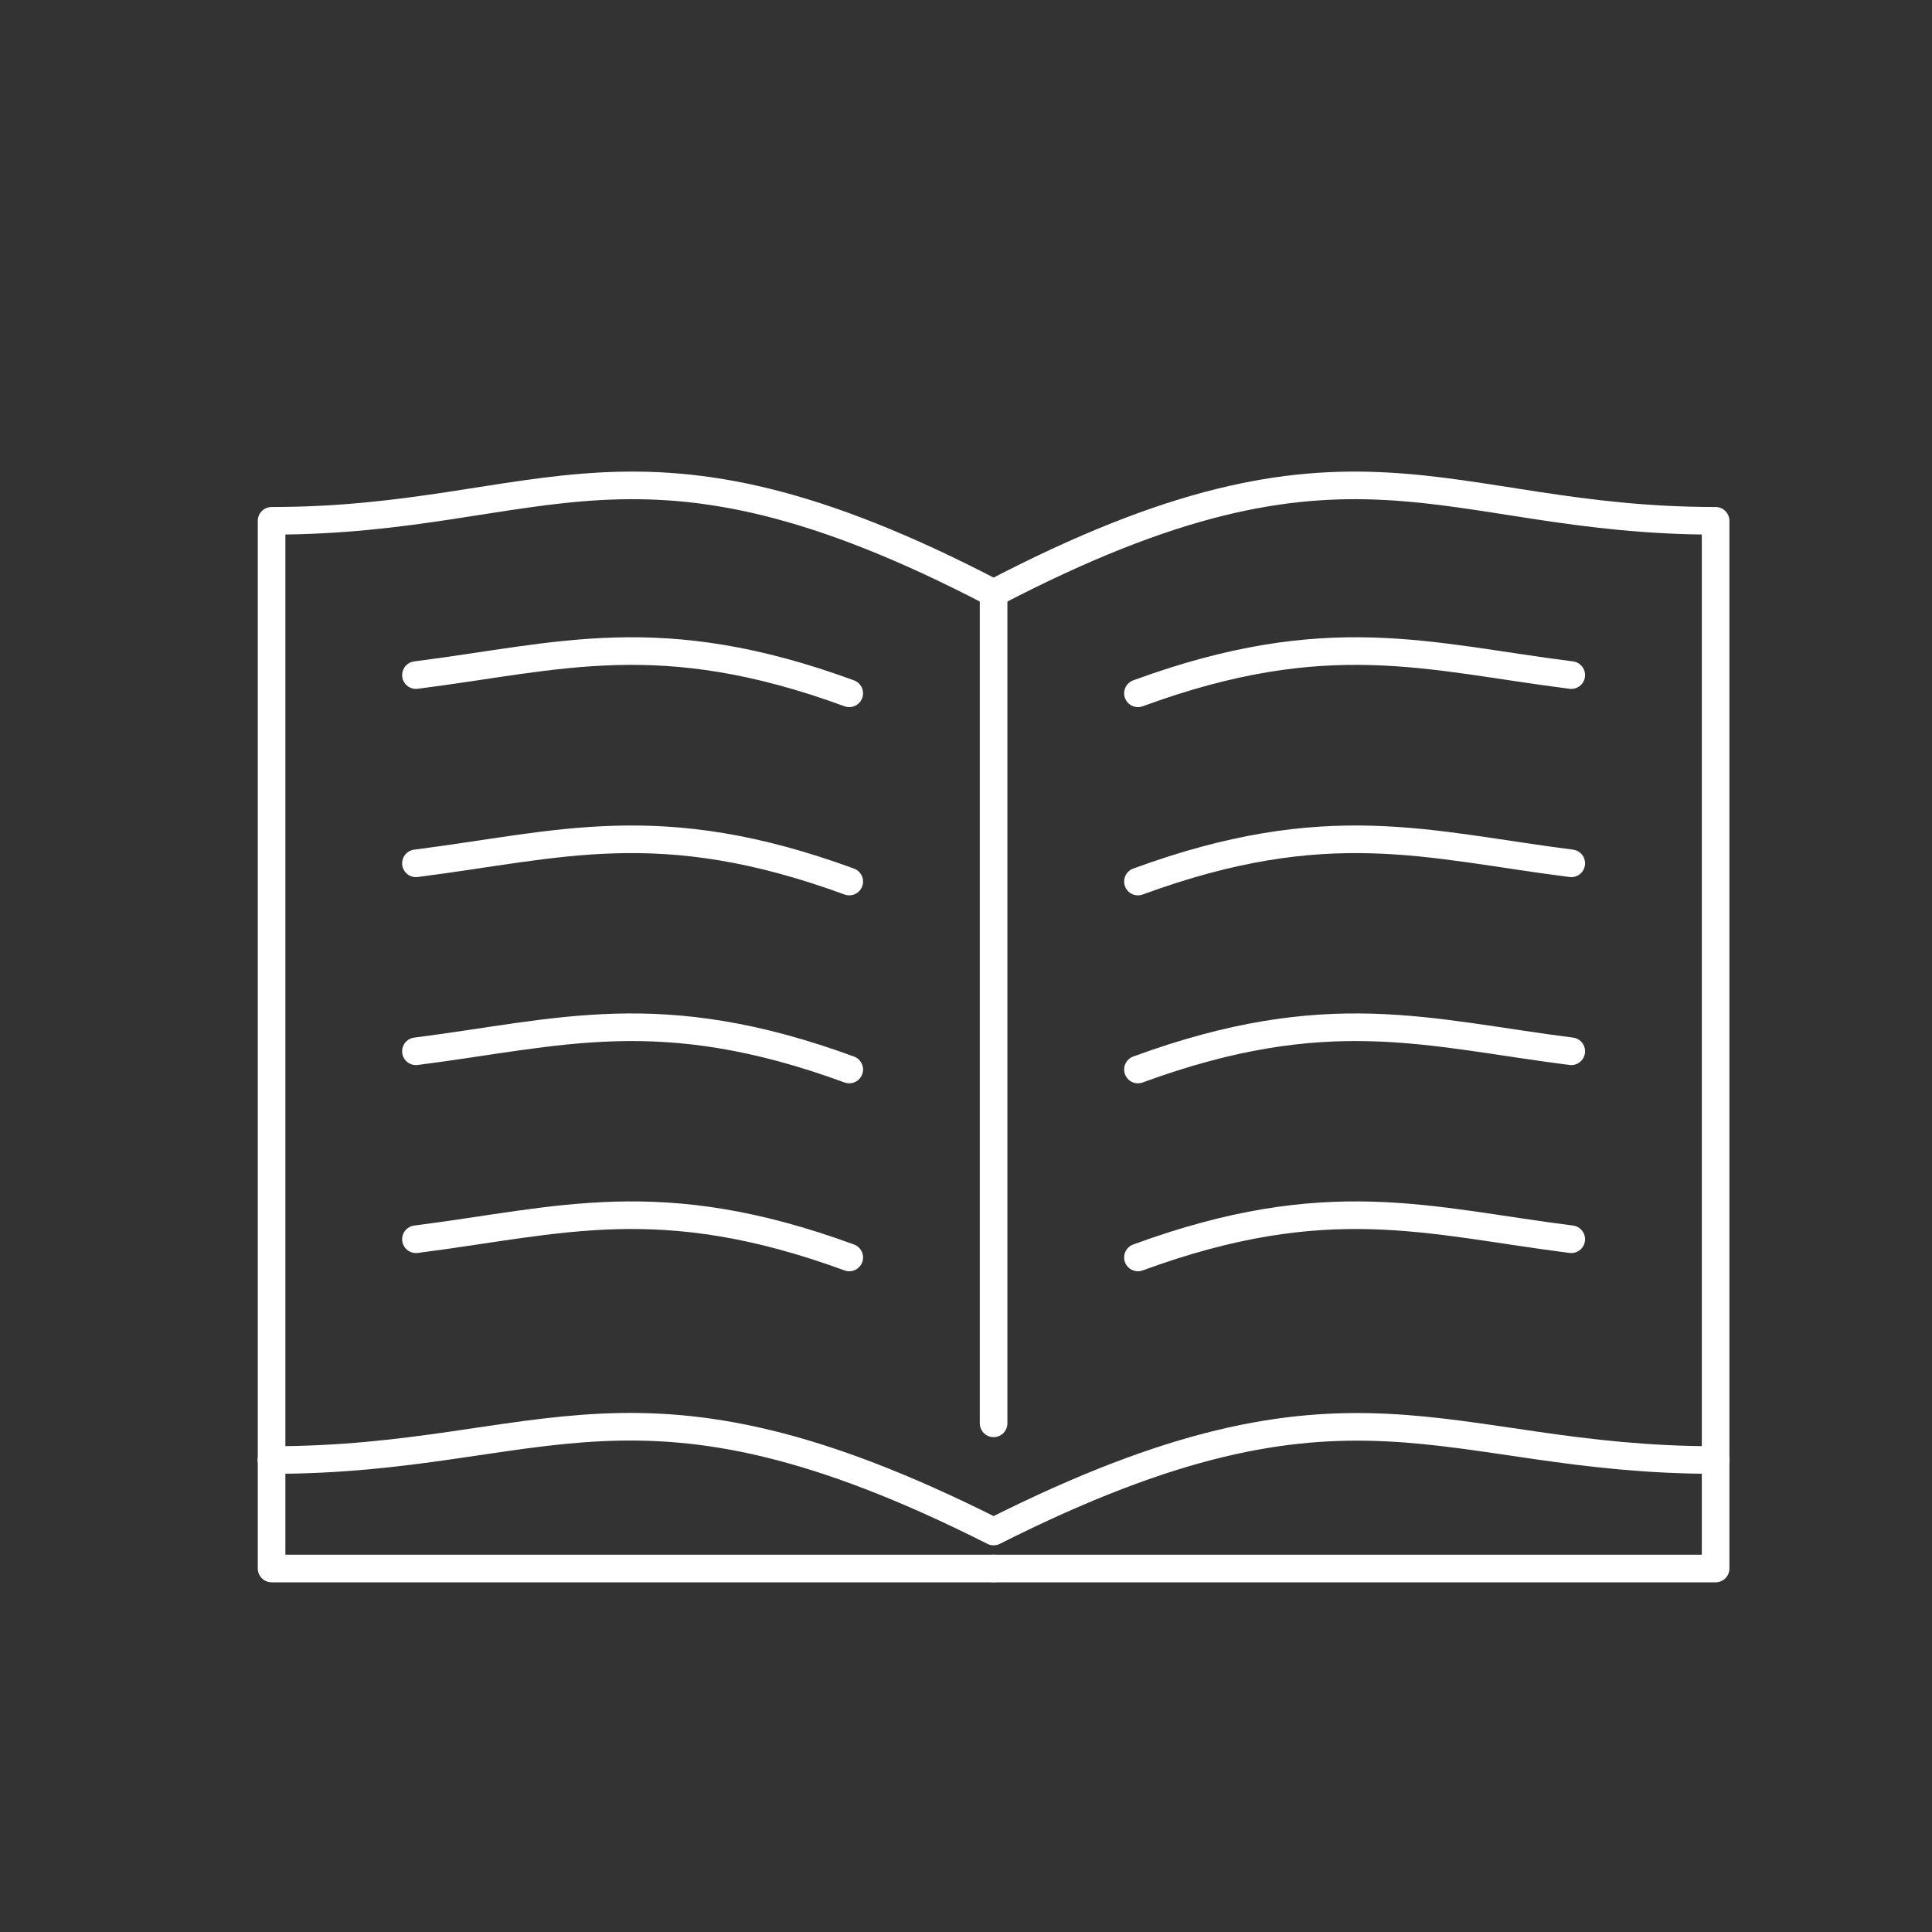
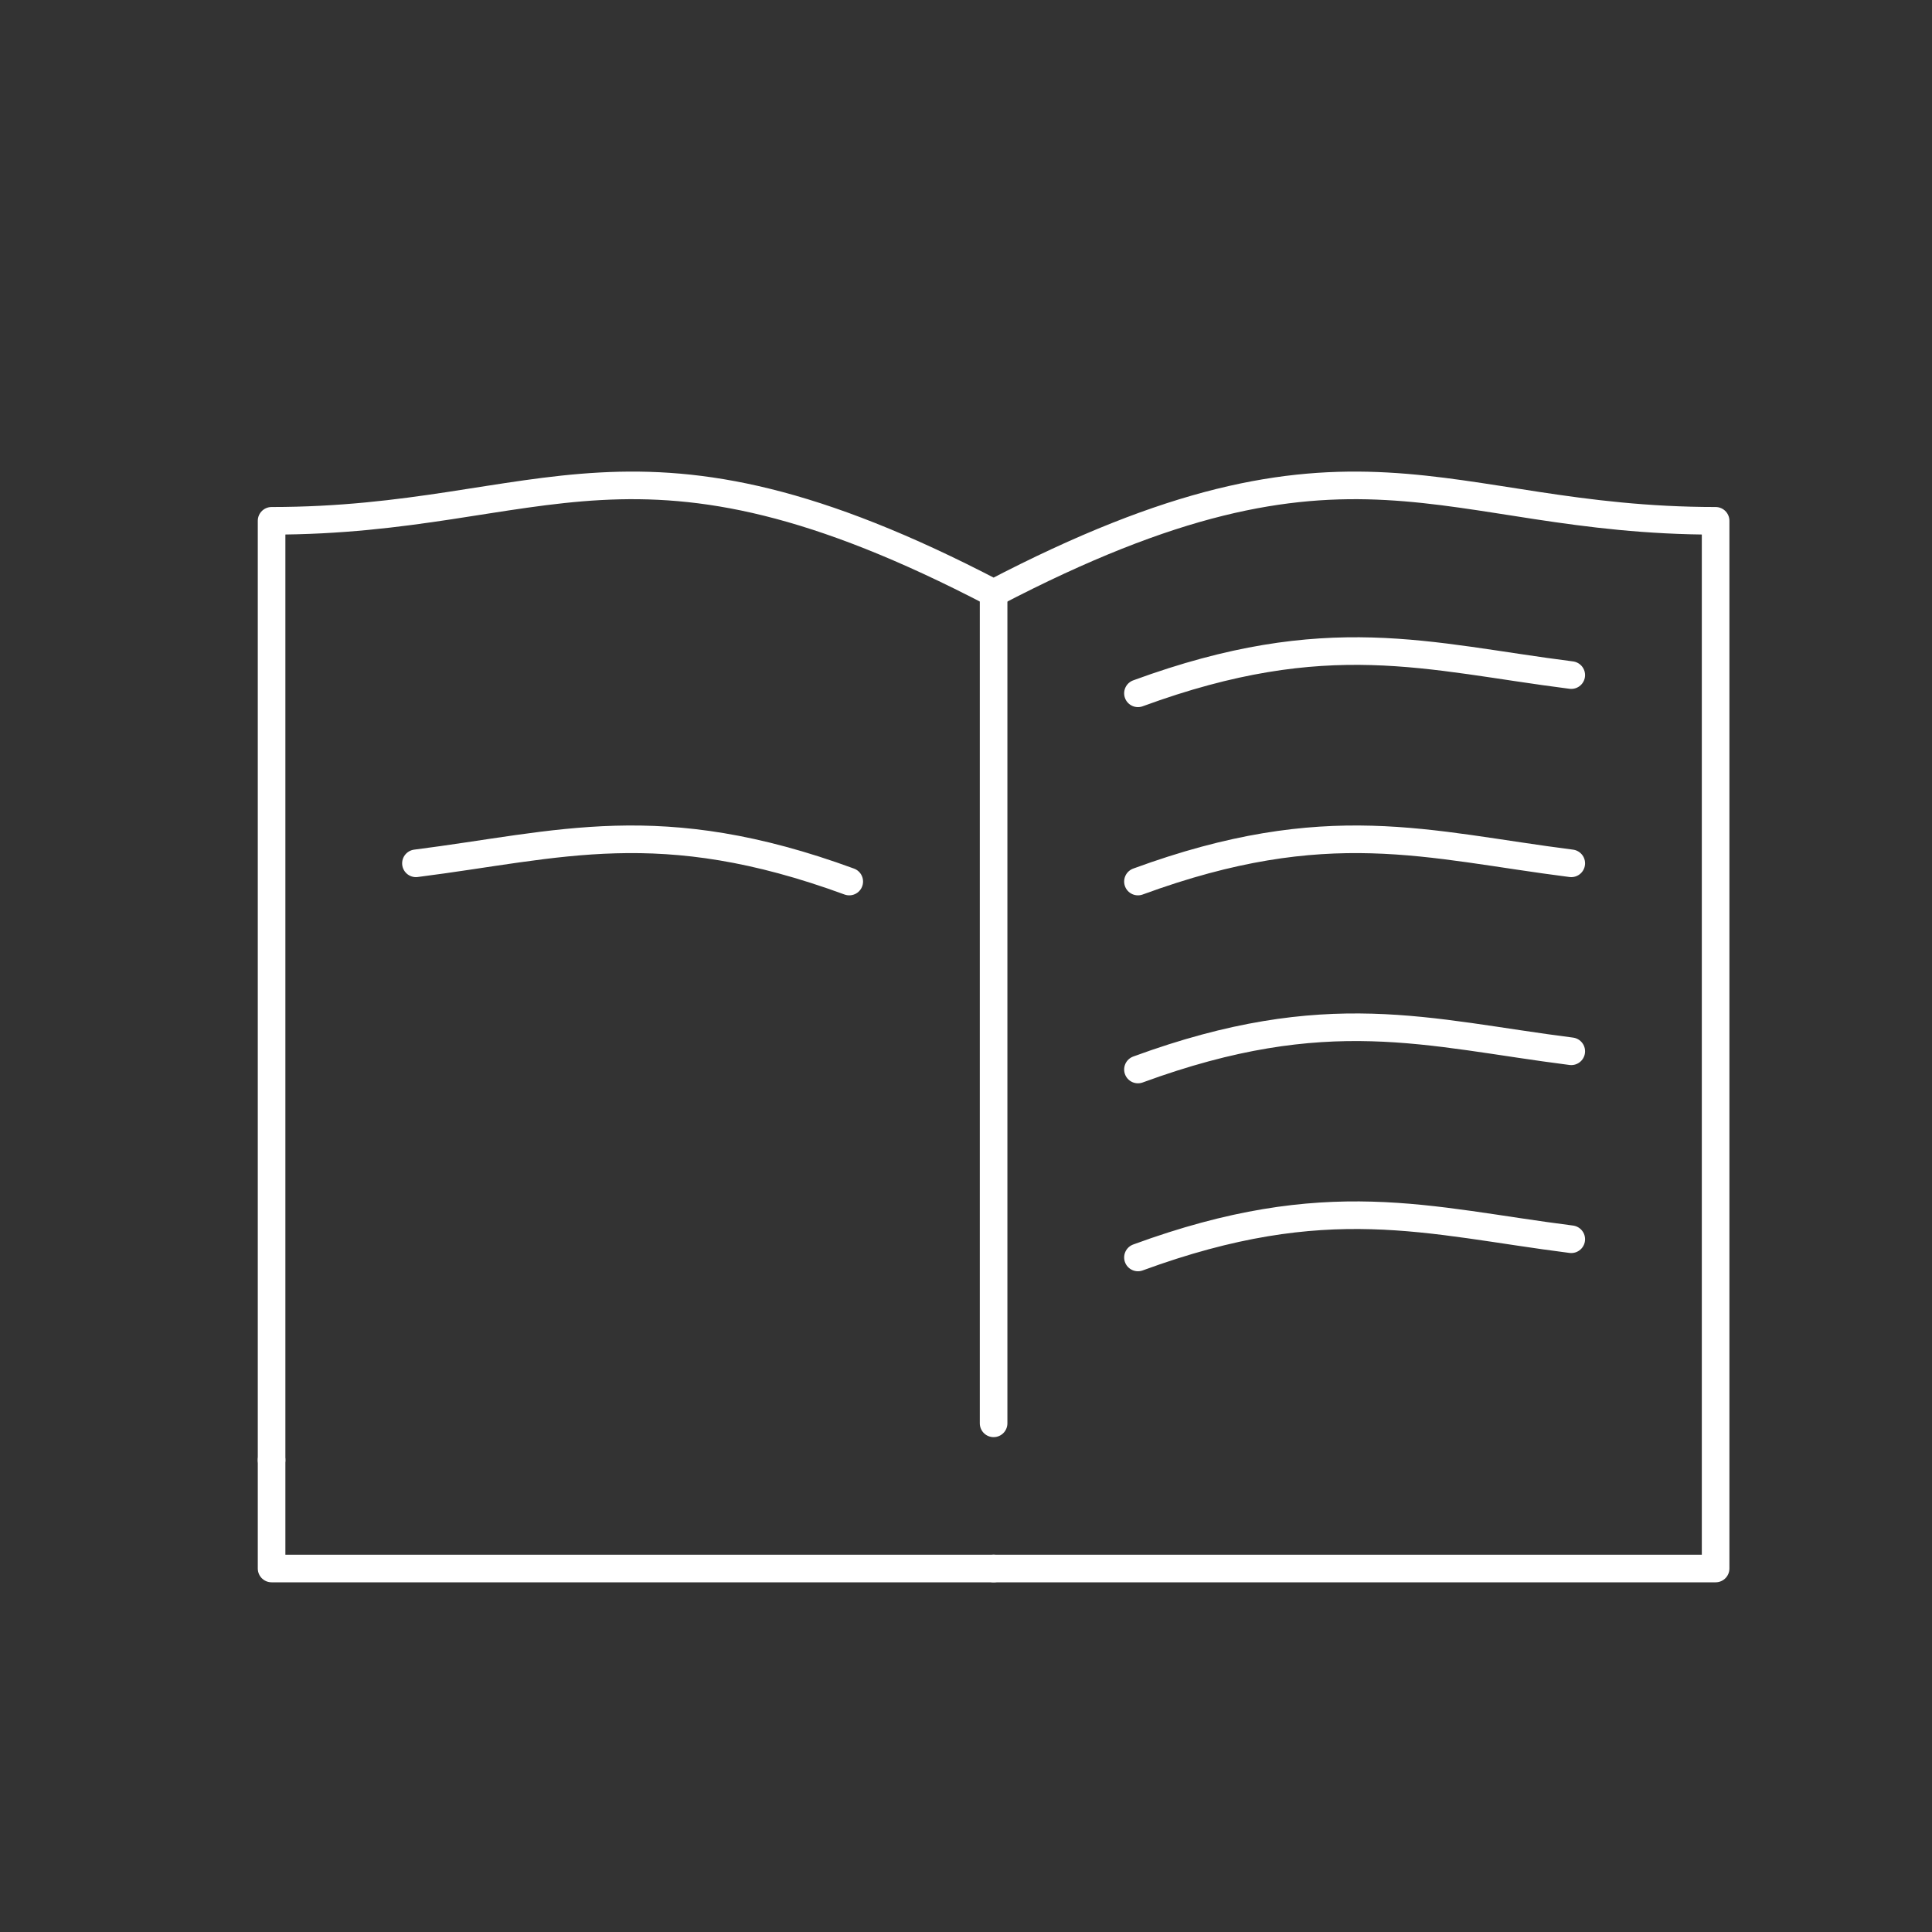
<svg xmlns="http://www.w3.org/2000/svg" id="Calque_1" data-name="Calque 1" viewBox="0 0 700 700">
  <rect x="0" y="0" width="700" height="700" fill="#333333" stroke="none" />
  <defs>
    <style>
      .cls-1 {
        fill: none;
        stroke: #fff;
        stroke-linecap: round;
        stroke-linejoin: round;
        stroke-width: 10px;
      }
    </style>
  </defs>
-   <path class="cls-1" d="m98.4,529c99.8,0,130.8-40.1,261.6,25.9,130.8-65.9,161.9-25.9,261.6-25.9" />
  <path class="cls-1" d="m412.3,455.6c68.7-25.2,104.9-13.2,157-6.6" />
-   <path class="cls-1" d="m307.7,455.6c-68.7-25.2-104.9-13.2-157-6.6" />
  <path class="cls-1" d="m412.3,387.5c68.7-25.2,104.9-13.2,157-6.6" />
-   <path class="cls-1" d="m307.7,387.5c-68.7-25.2-104.9-13.2-157-6.6" />
  <path class="cls-1" d="m412.3,319.4c68.7-25.2,104.9-13.2,157-6.6" />
  <path class="cls-1" d="m307.7,319.4c-68.7-25.2-104.9-13.2-157-6.6" />
  <path class="cls-1" d="m412.3,251.2c68.7-25.2,104.9-13.2,157-6.6" />
-   <path class="cls-1" d="m307.7,251.2c-68.7-25.2-104.9-13.2-157-6.6" />
  <path class="cls-1" d="m360,568.3h261.6V188.7h0c-99.8,0-130.8-42.1-261.6,26.2-130.8-68.3-161.9-26.2-261.6-26.2h0v340.3" />
  <polyline class="cls-1" points="98.4 529 98.4 568.3 360 568.3" />
  <line class="cls-1" x1="360" y1="215.1" x2="360" y2="515.7" />
</svg>